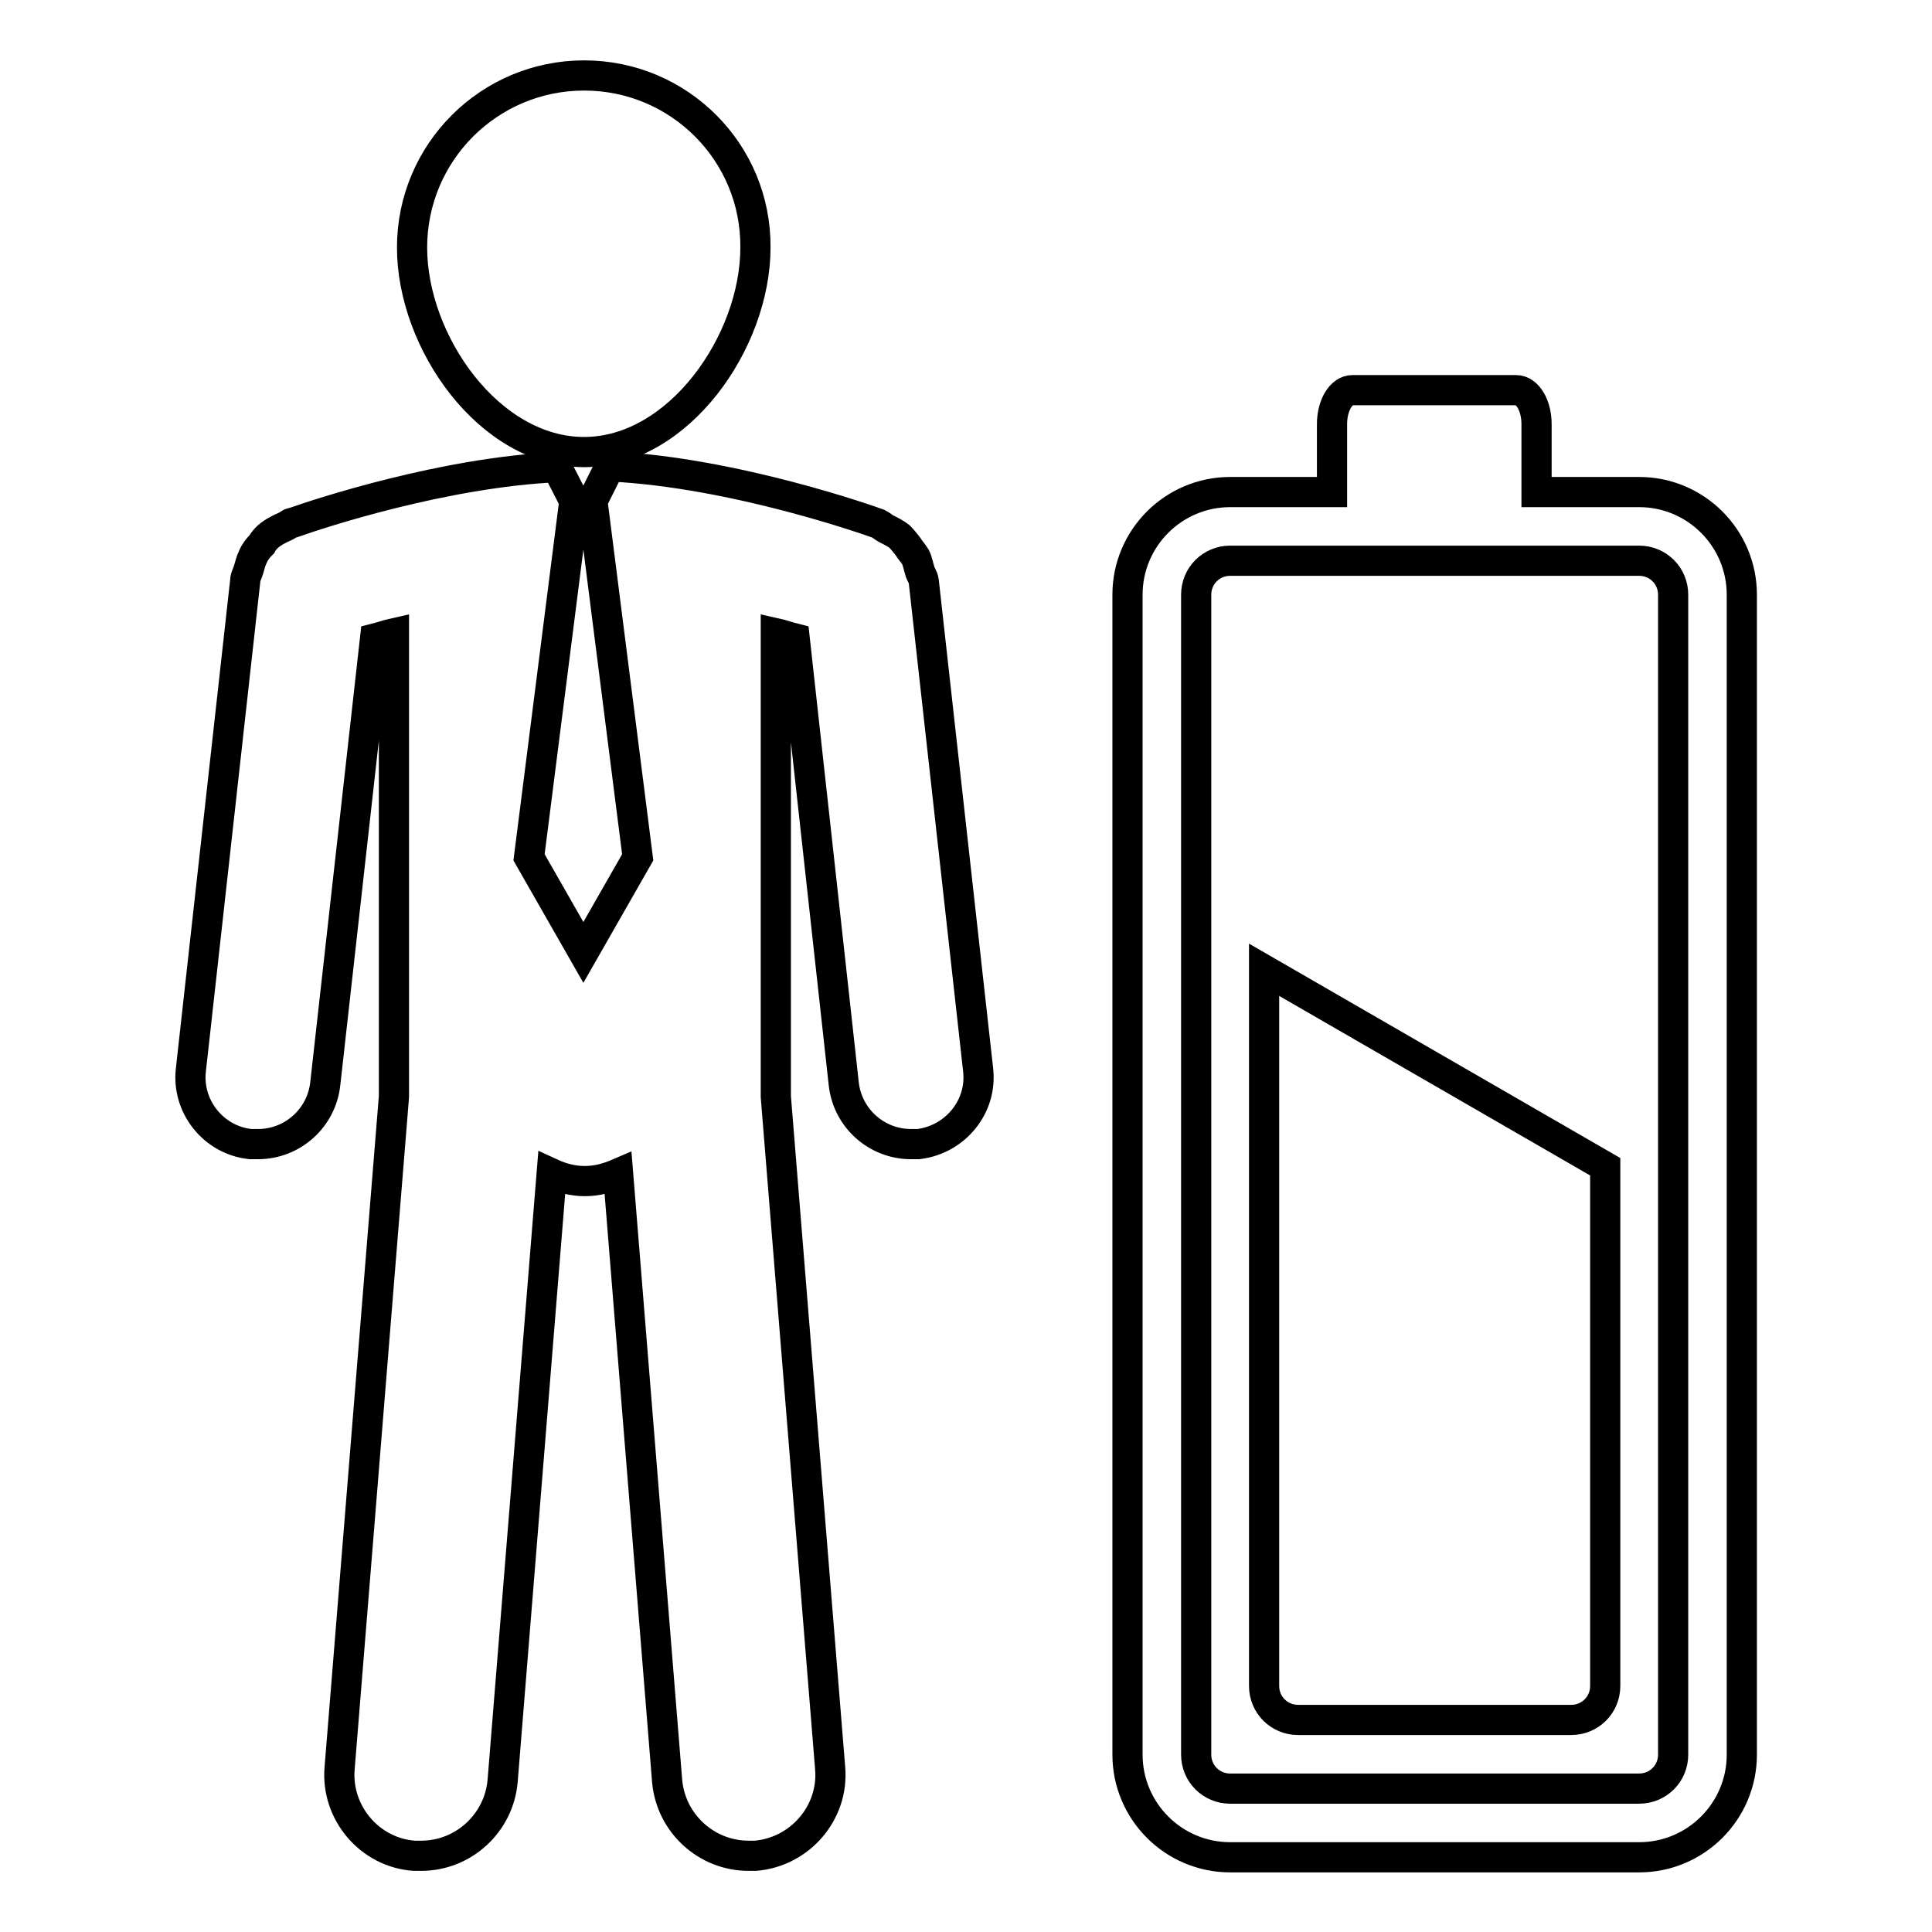
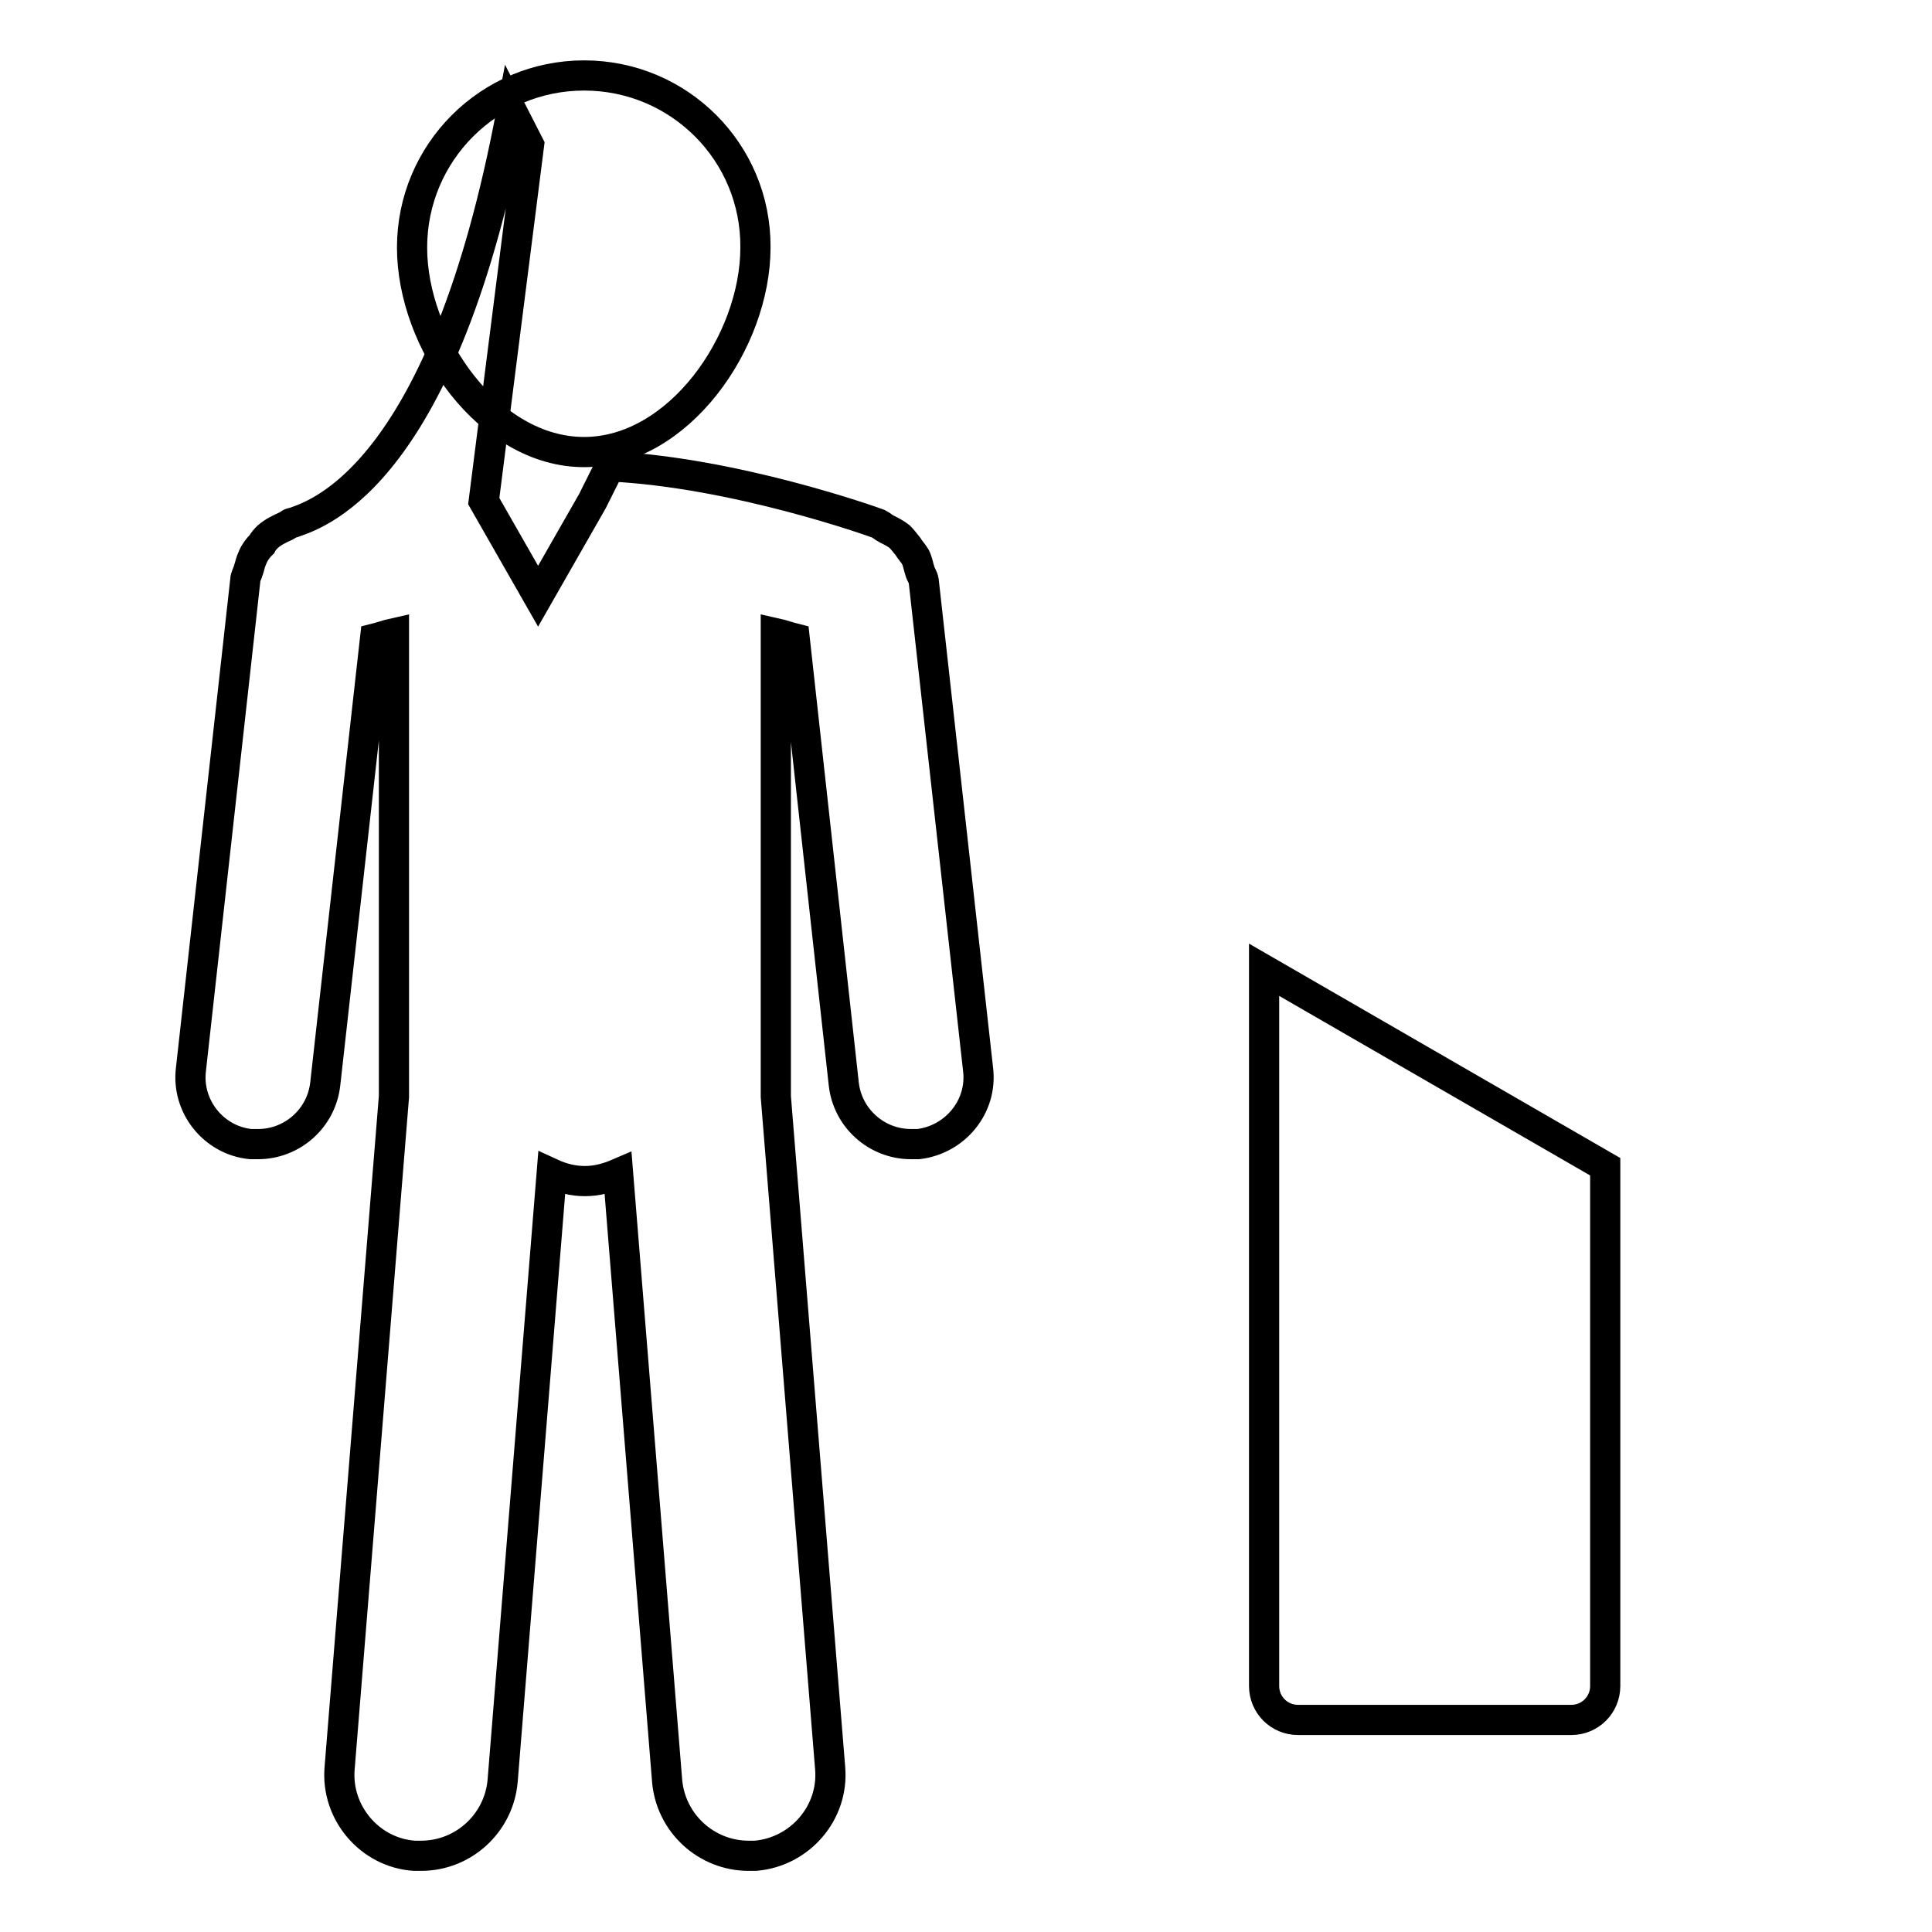
<svg xmlns="http://www.w3.org/2000/svg" version="1.1" x="0px" y="0px" viewBox="0 0 256 256" enable-background="new 0 0 256 256" xml:space="preserve">
  <g>
    <g>
      <g>
        <g>
          <path stroke-width="4" fill-opacity="0" stroke="#000000" d="M77.4,59.9c12.5,0,22.7-14.6,22.7-27.1C100.2,20.2,90,10,77.4,10c-12.6,0-22.8,10.2-22.8,22.8C54.6,45.3,64.8,59.9,77.4,59.9z" />
-           <path stroke-width="4" fill-opacity="0" stroke="#000000" d="M121.9,75.7c-0.2-0.6-0.3-1.3-0.6-1.9c-0.3-0.5-0.7-0.9-1-1.4c-0.4-0.5-0.7-0.9-1.1-1.3c-0.5-0.4-1.1-0.7-1.7-1c-0.4-0.2-0.7-0.5-1.1-0.7c-0.8-0.3-19-6.8-35.6-7.6l-2.3,4.6h0l6,47.2l-7.2,12.6l-7.2-12.6l6-47.2h0l-2.3-4.5C58.8,62.6,42.4,68,39,69.2c-0.1,0-0.3,0.1-0.4,0.1c-0.1,0-0.2,0.1-0.2,0.1c-0.2,0.1-0.3,0.2-0.5,0.3c-0.9,0.4-1.7,0.8-2.4,1.4c-0.3,0.3-0.6,0.6-0.8,1c-0.5,0.5-0.9,1-1.2,1.7c-0.3,0.6-0.4,1.2-0.6,1.8c-0.1,0.4-0.4,0.8-0.4,1.3l-7.2,64.8c-0.6,4.9,3,9.4,7.9,9.9c0.3,0,0.7,0,1,0c4.5,0,8.4-3.4,8.9-8l6.6-59c0.8-0.2,1.6-0.5,2.5-0.7v61.4l-7.2,89c-0.5,5.9,4,11.2,9.9,11.6c0.3,0,0.6,0,0.9,0c5.6,0,10.3-4.3,10.8-9.9l6.5-80.5c1.3,0.6,2.8,1,4.4,1c1.6,0,3-0.4,4.4-1l6.5,80.5c0.5,5.6,5.2,9.9,10.8,9.9c0.3,0,0.6,0,0.9,0c5.9-0.5,10.4-5.7,9.9-11.6l-7.2-89V83.9c0.9,0.2,1.7,0.5,2.5,0.7l6.5,59c0.5,4.6,4.4,8,8.9,8c0.3,0,0.7,0,1,0c4.9-0.6,8.5-5,7.9-9.9L122.4,77C122.3,76.4,122,76.1,121.9,75.7z" />
-           <path stroke-width="4" fill-opacity="0" stroke="#000000" d="M217.2,65.2h-13.6v-9c0-2.5-1.2-4.5-2.7-4.5h-21.7c-1.5,0-2.7,2-2.7,4.5v9H163c-7.5,0-13.6,6.1-13.6,13.6v153.7c0,7.5,6.1,13.6,13.6,13.6h54.2c7.5,0,13.6-6.1,13.6-13.6V78.8C230.8,71.3,224.7,65.2,217.2,65.2z M221.7,232.5c0,2.5-2,4.5-4.5,4.5H163c-2.5,0-4.5-2-4.5-4.5V78.8c0-2.5,2-4.5,4.5-4.5h54.2c2.5,0,4.5,2,4.5,4.5V232.5z" />
+           <path stroke-width="4" fill-opacity="0" stroke="#000000" d="M121.9,75.7c-0.2-0.6-0.3-1.3-0.6-1.9c-0.3-0.5-0.7-0.9-1-1.4c-0.4-0.5-0.7-0.9-1.1-1.3c-0.5-0.4-1.1-0.7-1.7-1c-0.4-0.2-0.7-0.5-1.1-0.7c-0.8-0.3-19-6.8-35.6-7.6l-2.3,4.6h0l-7.2,12.6l-7.2-12.6l6-47.2h0l-2.3-4.5C58.8,62.6,42.4,68,39,69.2c-0.1,0-0.3,0.1-0.4,0.1c-0.1,0-0.2,0.1-0.2,0.1c-0.2,0.1-0.3,0.2-0.5,0.3c-0.9,0.4-1.7,0.8-2.4,1.4c-0.3,0.3-0.6,0.6-0.8,1c-0.5,0.5-0.9,1-1.2,1.7c-0.3,0.6-0.4,1.2-0.6,1.8c-0.1,0.4-0.4,0.8-0.4,1.3l-7.2,64.8c-0.6,4.9,3,9.4,7.9,9.9c0.3,0,0.7,0,1,0c4.5,0,8.4-3.4,8.9-8l6.6-59c0.8-0.2,1.6-0.5,2.5-0.7v61.4l-7.2,89c-0.5,5.9,4,11.2,9.9,11.6c0.3,0,0.6,0,0.9,0c5.6,0,10.3-4.3,10.8-9.9l6.5-80.5c1.3,0.6,2.8,1,4.4,1c1.6,0,3-0.4,4.4-1l6.5,80.5c0.5,5.6,5.2,9.9,10.8,9.9c0.3,0,0.6,0,0.9,0c5.9-0.5,10.4-5.7,9.9-11.6l-7.2-89V83.9c0.9,0.2,1.7,0.5,2.5,0.7l6.5,59c0.5,4.6,4.4,8,8.9,8c0.3,0,0.7,0,1,0c4.9-0.6,8.5-5,7.9-9.9L122.4,77C122.3,76.4,122,76.1,121.9,75.7z" />
          <path stroke-width="4" fill-opacity="0" stroke="#000000" d="M167.5,223.4c0,2.5,2,4.5,4.5,4.5h36.2c2.5,0,4.5-2,4.5-4.5v-68.8l-45.2-26.1V223.4L167.5,223.4z" />
        </g>
      </g>
      <g />
      <g />
      <g />
      <g />
      <g />
      <g />
      <g />
      <g />
      <g />
      <g />
      <g />
      <g />
      <g />
      <g />
      <g />
    </g>
  </g>
</svg>